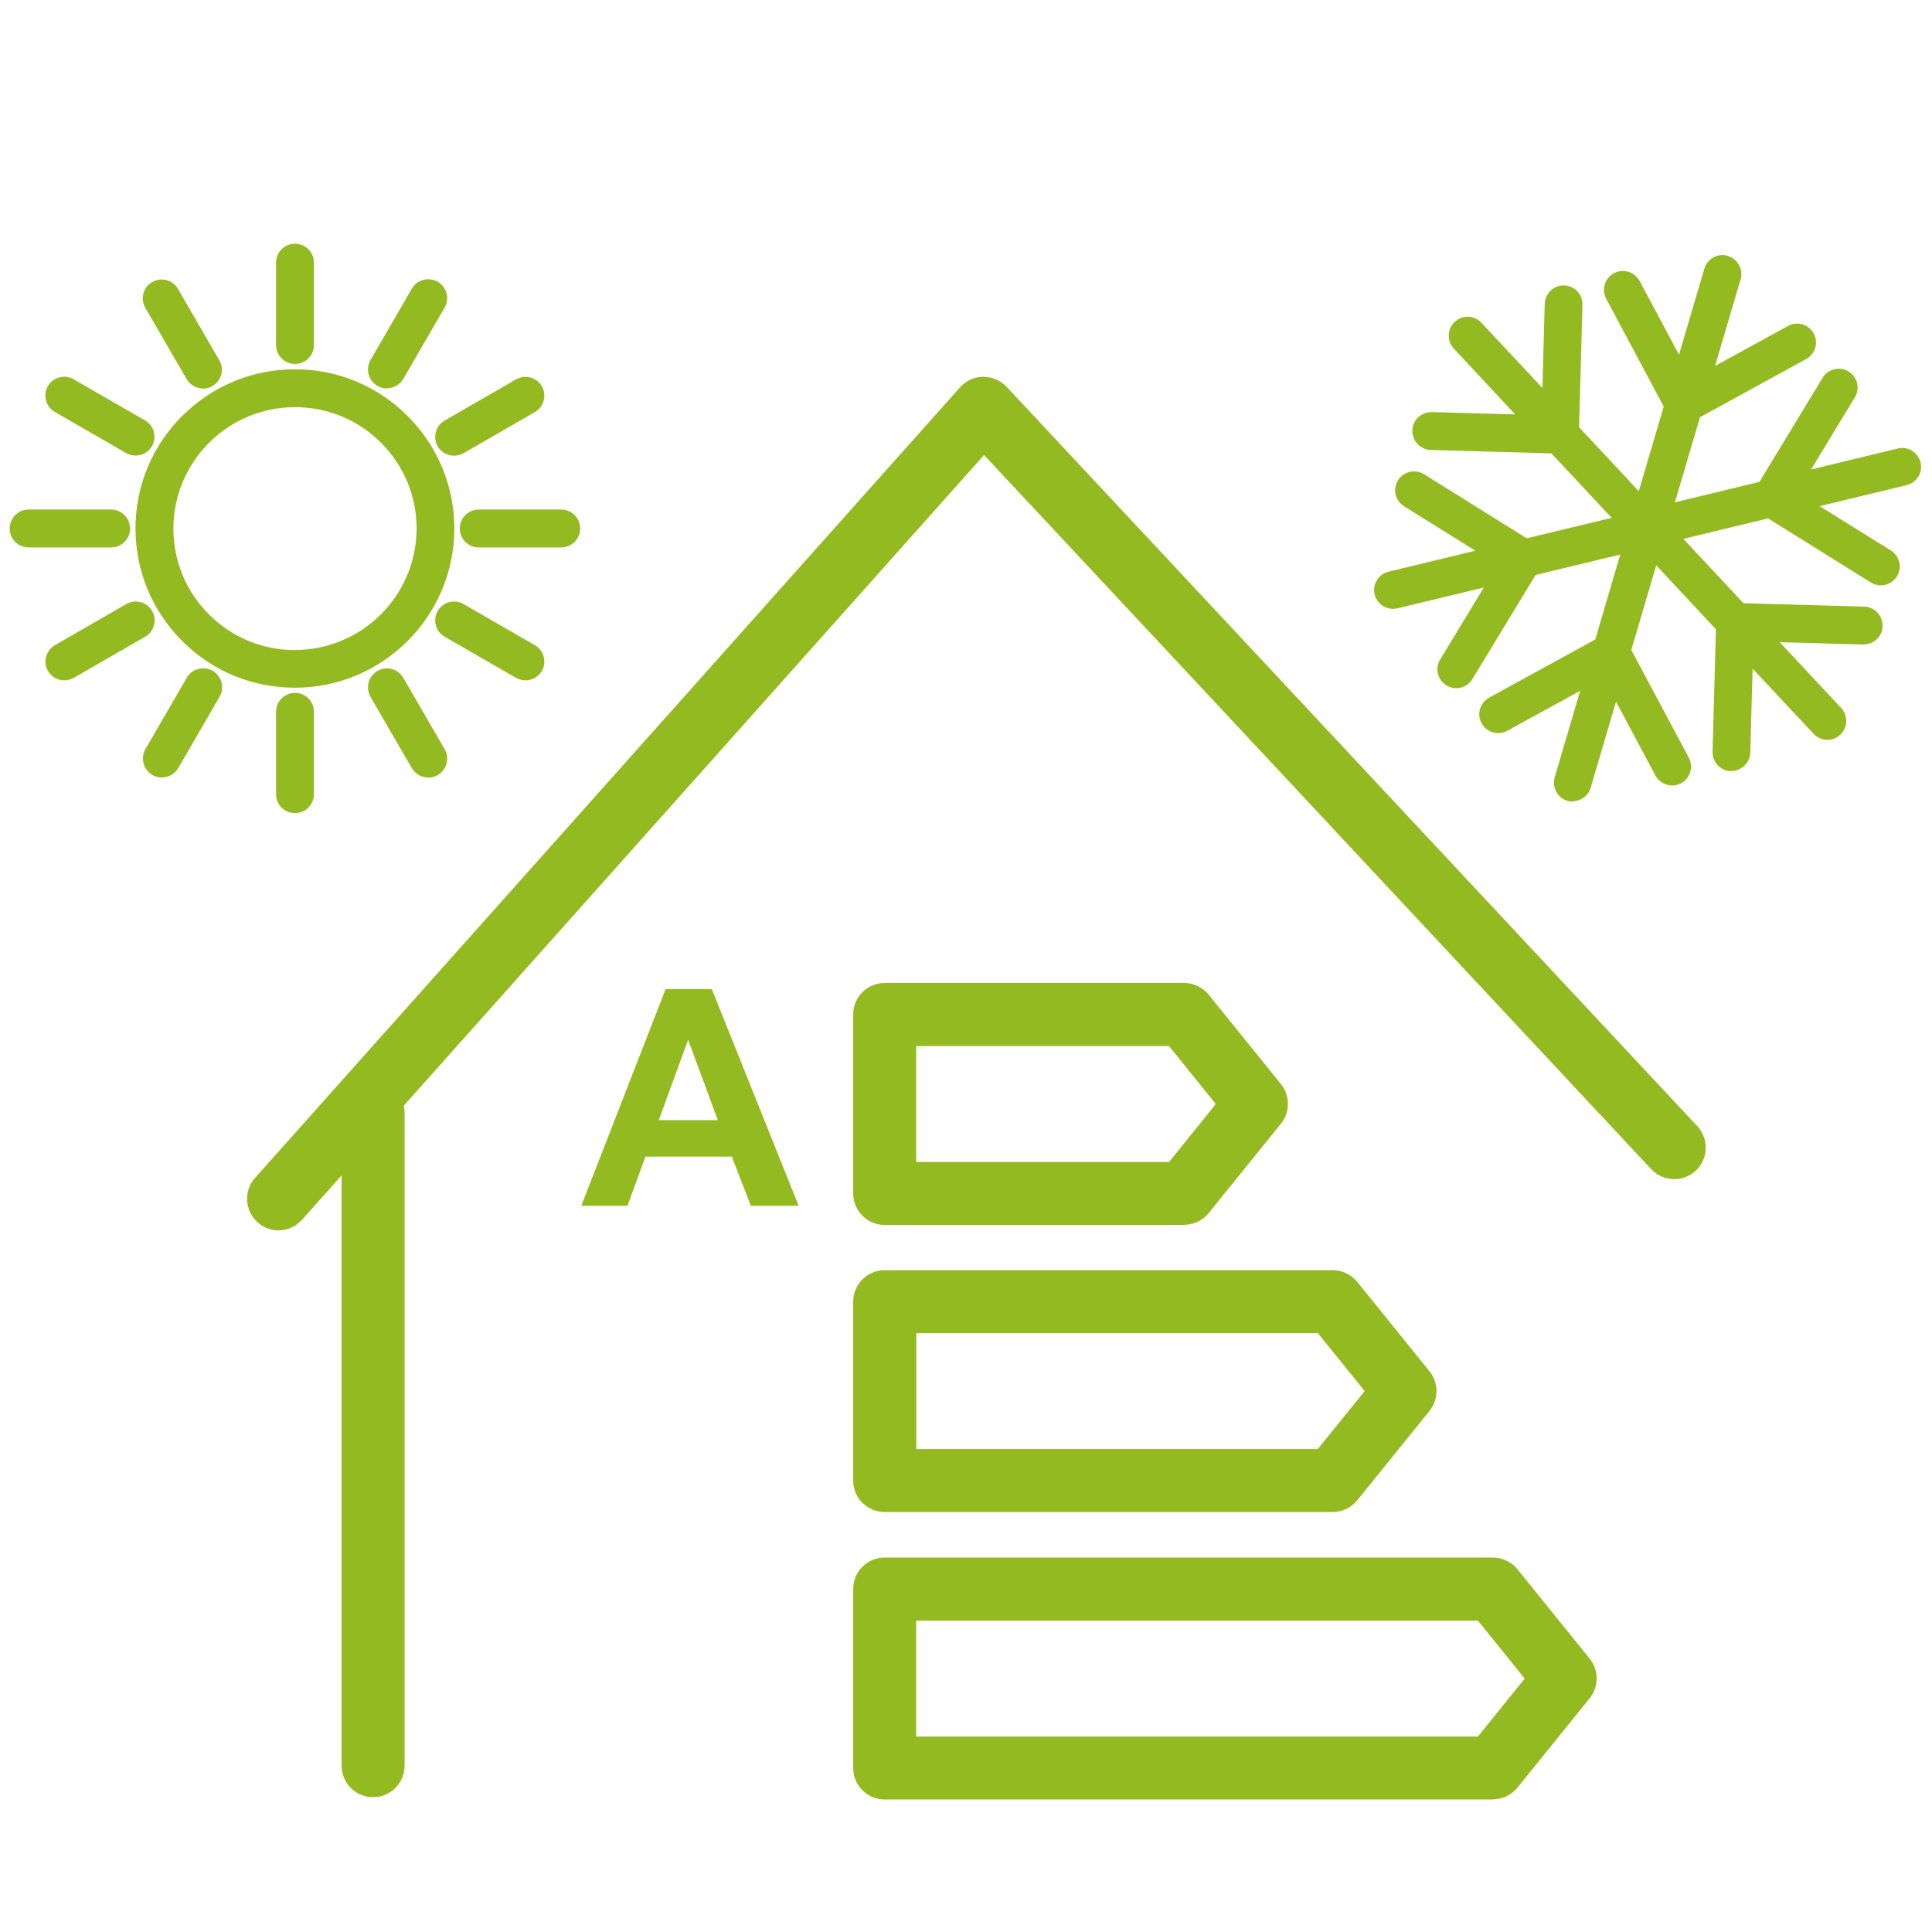
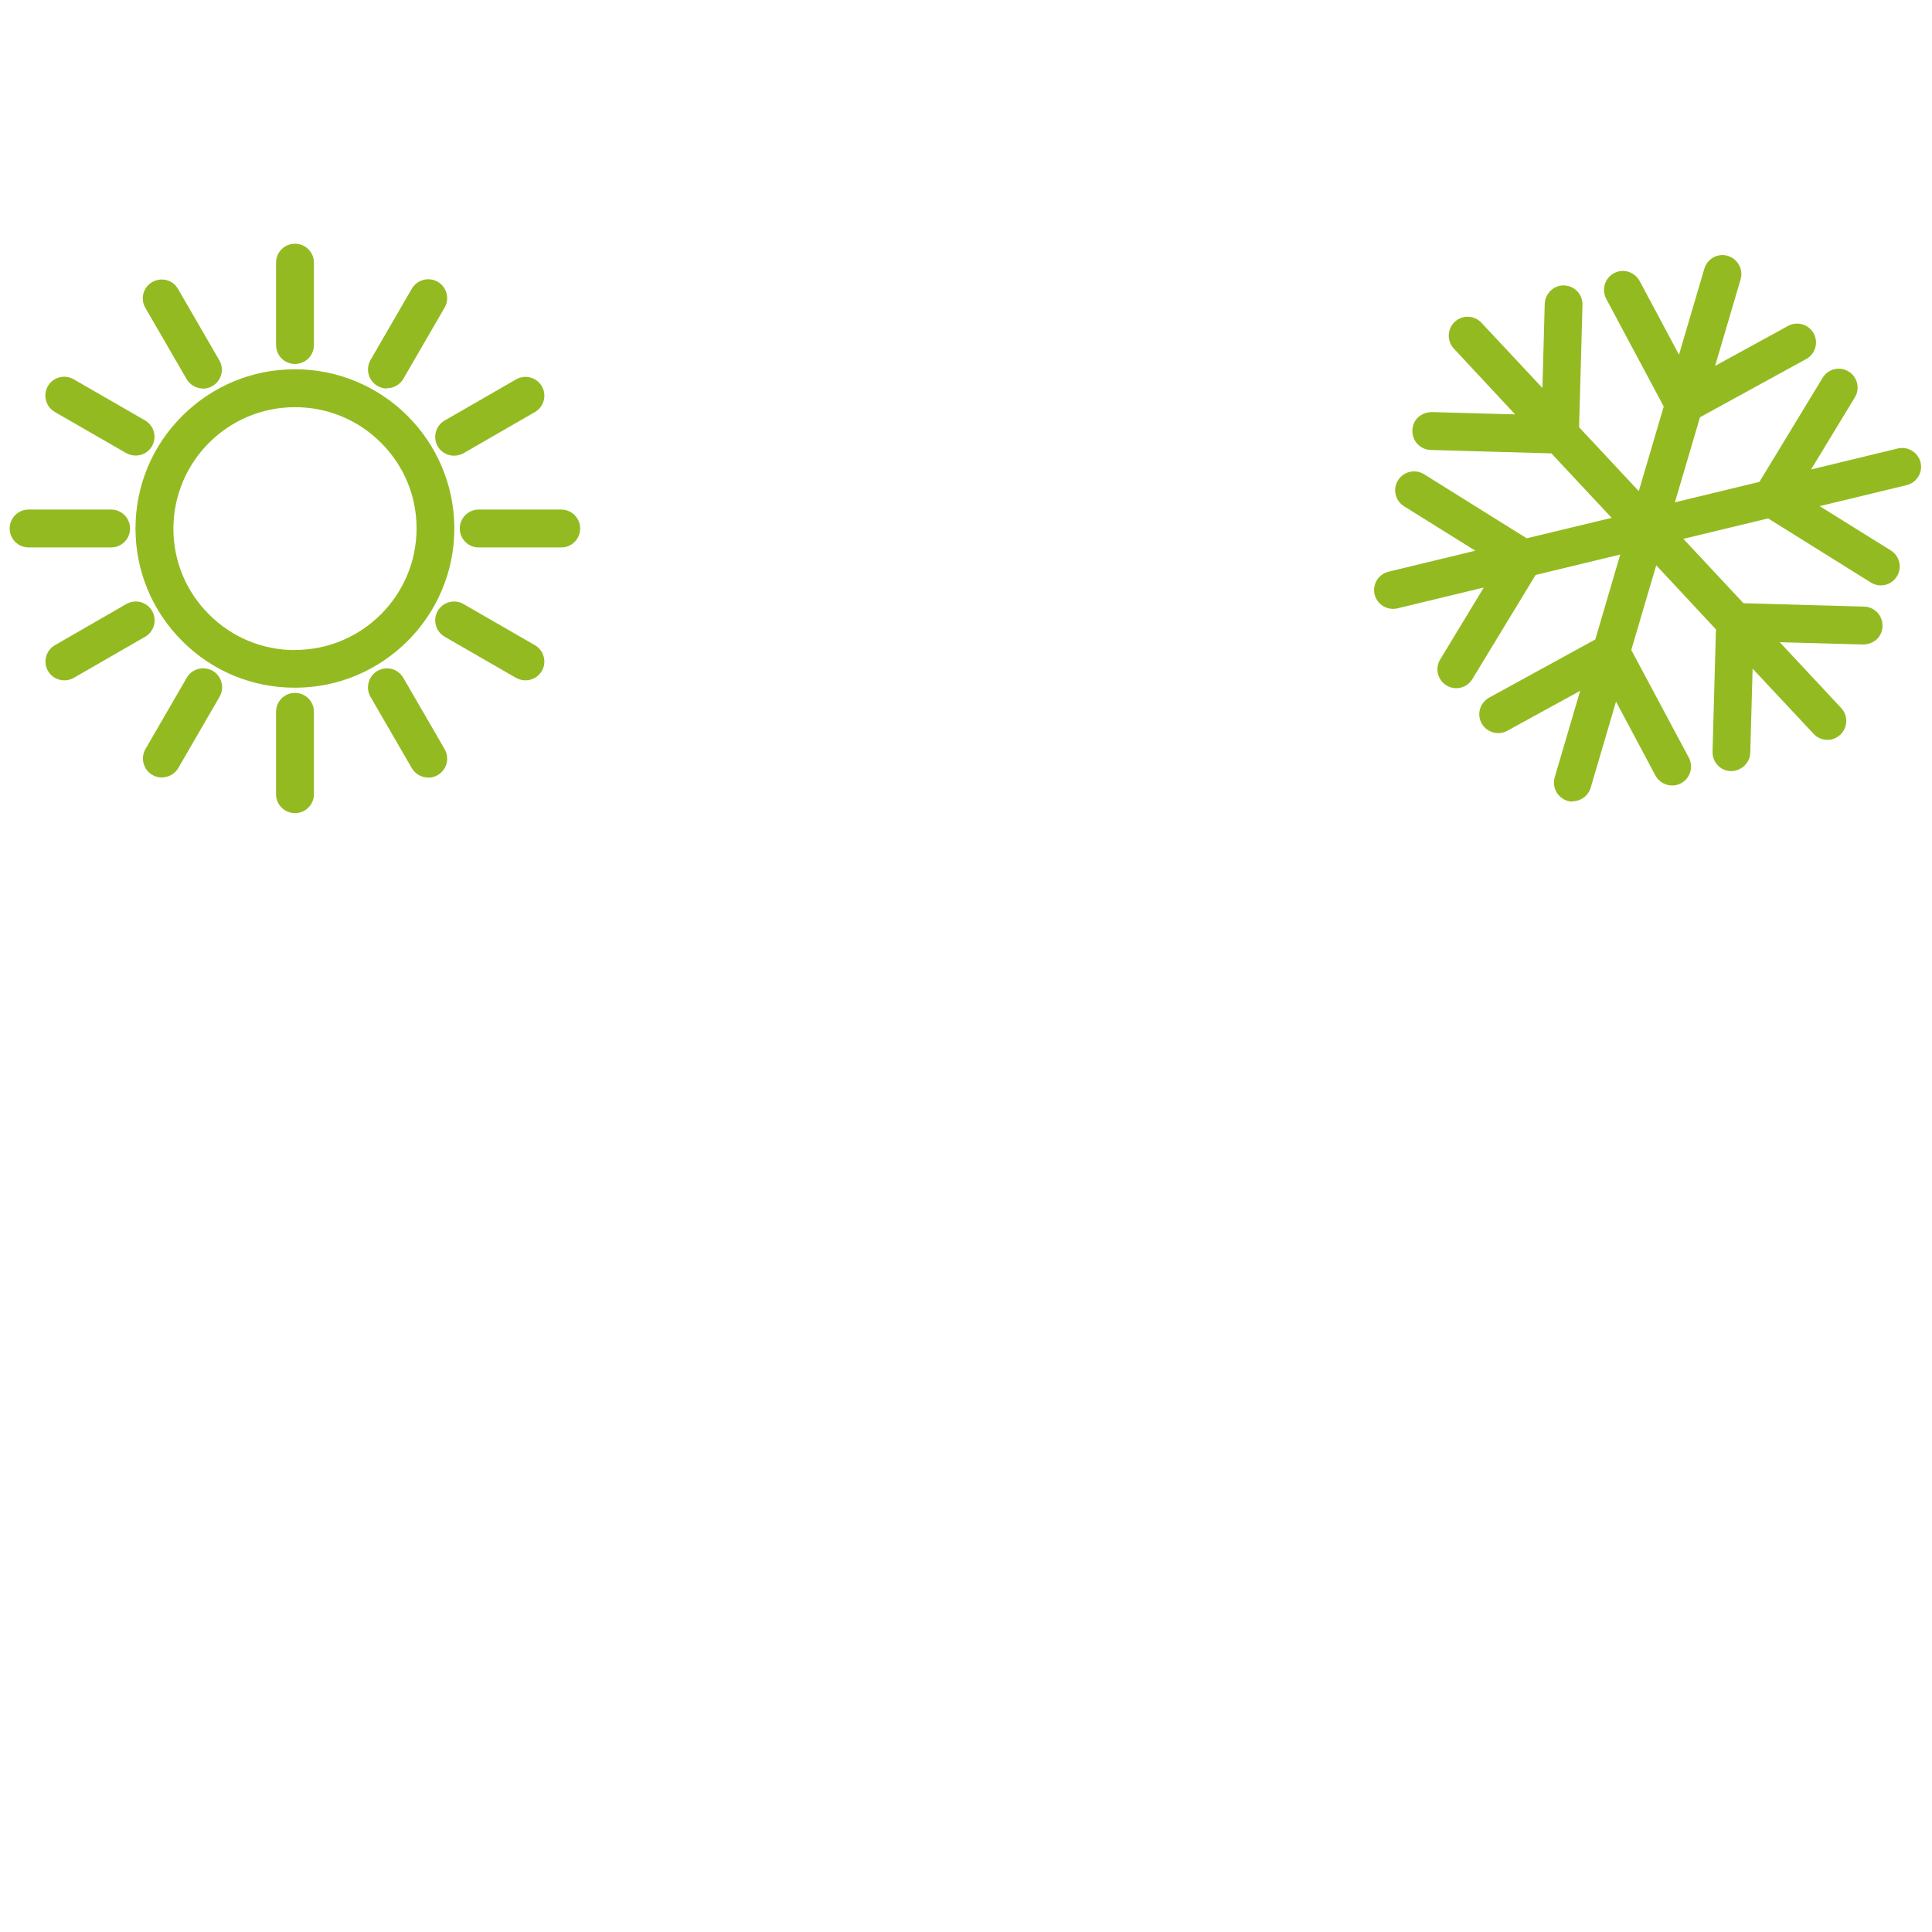
<svg xmlns="http://www.w3.org/2000/svg" id="Ebene_1" version="1.1" viewBox="0 0 141.73 141.73">
  <defs>
    <style>
      .st0 {
        fill: #93bb21;
      }
    </style>
  </defs>
  <g id="Gruppe_239">
    <g id="Gruppe_148">
      <g id="Pfad_183">
-         <path class="st0" d="M20.44,90.26c-.55,0-1.1-.19-1.54-.59-.95-.85-1.04-2.31-.19-3.26l51.72-58c.43-.48,1.05-.77,1.7-.77.62,0,1.27.26,1.71.73l50.67,54.24c.87.93.82,2.4-.11,3.27-.93.87-2.39.82-3.27-.11l-48.94-52.39-50.04,56.11c-.46.51-1.09.77-1.72.77Z" />
-       </g>
+         </g>
    </g>
    <g id="Gruppe_151">
      <g id="Gruppe_149">
        <g id="Pfad_184">
-           <path class="st0" d="M27.37,131.84c-1.28,0-2.31-1.03-2.31-2.31v-47.9c0-1.28,1.03-2.31,2.31-2.31s2.31,1.03,2.31,2.31v47.9c0,1.28-1.03,2.31-2.31,2.31Z" />
-         </g>
+           </g>
      </g>
      <g id="Gruppe_150">
        <g id="Pfad_185">
-           <path class="st0" d="M109.52,132.01h-44.62c-1.28,0-2.31-1.03-2.31-2.31v-13.13c0-1.28,1.03-2.31,2.31-2.31h44.62c.7,0,1.36.32,1.8.86l5.3,6.56c.68.85.68,2.06,0,2.9l-5.3,6.56c-.44.54-1.1.86-1.8.86ZM67.21,127.39h41.21l3.43-4.25-3.43-4.25h-41.21v8.5ZM97.77,110.92h-32.87c-1.28,0-2.31-1.03-2.31-2.31v-13.12c0-1.28,1.03-2.31,2.31-2.31h32.87c.7,0,1.36.32,1.8.86l5.3,6.56c.68.85.68,2.06,0,2.9l-5.3,6.56c-.44.54-1.1.86-1.8.86ZM67.21,106.3h29.46l3.44-4.25-3.43-4.25h-29.46v8.5ZM86.87,89.86h-21.97c-1.28,0-2.31-1.03-2.31-2.31v-13.13c0-1.28,1.03-2.31,2.31-2.31h21.97c.7,0,1.36.32,1.8.86l5.3,6.56c.68.85.68,2.06,0,2.9l-5.3,6.56c-.44.54-1.1.86-1.8.86ZM67.21,85.24h18.55l3.43-4.25-3.43-4.25h-18.55v8.5Z" />
-         </g>
+           </g>
      </g>
    </g>
    <g id="Gruppe_152">
      <g id="Pfad_187">
-         <path class="st0" d="M58.58,88.46h-3.5l-1.39-3.61h-6.34l-1.32,3.61h-3.39l6.19-15.9h3.39l6.37,15.9ZM52.66,82.17l-2.18-5.89-2.15,5.89h4.33Z" />
-       </g>
+         </g>
    </g>
    <g id="Gruppe_154">
      <g id="Gruppe_153">
        <g id="Pfad_188">
          <path class="st0" d="M21.64,59.65c-.77,0-1.39-.62-1.39-1.39v-6.04c0-.77.62-1.39,1.39-1.39s1.39.62,1.39,1.39v6.04c0,.77-.62,1.39-1.39,1.39ZM115.38,58.81c-.13,0-.26-.02-.39-.06-.73-.22-1.15-.99-.94-1.72l1.87-6.35-5.35,2.93c-.67.37-1.51.12-1.88-.55-.37-.67-.12-1.51.55-1.88l7.79-4.27,1.83-6.23-6.21,1.5-4.64,7.64c-.4.66-1.25.86-1.9.46-.65-.4-.86-1.25-.46-1.9l3.2-5.28-6.34,1.53c-.73.17-1.49-.28-1.67-1.02-.18-.74.28-1.49,1.02-1.67l6.37-1.54-5.23-3.26c-.65-.41-.85-1.26-.44-1.91.41-.65,1.26-.84,1.91-.44l7.53,4.7,6.23-1.5-4.42-4.73-8.85-.25c-.77-.02-1.37-.66-1.35-1.43.02-.76.59-1.33,1.43-1.35l6.11.17-4.5-4.83c-.52-.56-.49-1.44.07-1.96.56-.53,1.44-.49,1.96.07l4.47,4.78.17-6.17c.02-.76.69-1.39,1.42-1.35.77.02,1.37.66,1.35,1.42l-.25,8.98,4.38,4.69,1.83-6.21-4.22-7.9c-.36-.68-.1-1.52.57-1.88.68-.36,1.51-.1,1.88.57l2.89,5.41,1.86-6.31c.22-.73.97-1.16,1.72-.94.73.22,1.15.99.94,1.72l-1.87,6.35,5.35-2.93c.67-.37,1.51-.12,1.88.55.37.67.12,1.51-.55,1.88l-7.79,4.27-1.84,6.24,6.2-1.5,4.64-7.64c.4-.65,1.25-.86,1.9-.46.65.4.86,1.25.46,1.9l-3.21,5.29,6.36-1.54c.73-.18,1.49.28,1.67,1.02.18.74-.28,1.49-1.02,1.67l-6.38,1.54,5.22,3.25c.65.41.85,1.26.44,1.91-.41.65-1.26.85-1.91.44l-7.53-4.7-6.22,1.5,4.41,4.72,8.85.25c.77.02,1.37.66,1.35,1.43-.02.76-.59,1.33-1.43,1.35l-6.11-.17,4.51,4.83c.52.56.49,1.44-.07,1.96-.56.53-1.44.49-1.96-.07l-4.47-4.78-.17,6.17c-.02.77-.69,1.35-1.42,1.35-.77-.02-1.37-.66-1.35-1.42l.25-8.98-4.38-4.7-1.83,6.21,4.22,7.9c.36.68.1,1.52-.57,1.88-.68.36-1.51.1-1.88-.57l-2.89-5.42-1.86,6.32c-.18.6-.73.99-1.33.99ZM11.87,57.04c-.23,0-.47-.06-.69-.19-.66-.38-.89-1.23-.51-1.9l3.03-5.23c.38-.66,1.23-.89,1.9-.51.66.38.89,1.23.51,1.9l-3.03,5.23c-.26.44-.72.69-1.2.69ZM31.41,57.04c-.48,0-.94-.25-1.2-.69l-3.03-5.23c-.38-.66-.16-1.51.51-1.9s1.51-.16,1.9.51l3.03,5.23c.38.66.16,1.51-.51,1.9-.22.13-.46.19-.69.19ZM21.65,50.45h-.02c-3.12,0-6.05-1.21-8.26-3.42-2.21-2.21-3.43-5.14-3.43-8.26,0-3.12,1.22-6.06,3.43-8.26,2.21-2.2,5.14-3.42,8.26-3.42,0,0,.01,0,.02,0,6.41,0,11.64,5.2,11.68,11.61,0,.03,0,.05,0,.07,0,6.44-5.25,11.68-11.68,11.68ZM21.64,47.68h0c4.9,0,8.88-3.96,8.92-8.85,0-.02,0-.04,0-.06,0-2.38-.93-4.62-2.62-6.3-1.68-1.68-3.92-2.6-6.29-2.6h-.01c-4.92,0-8.91,3.99-8.92,8.91,0,2.38.93,4.62,2.62,6.3,1.68,1.68,3.92,2.61,6.3,2.61h0ZM4.72,49.91c-.48,0-.95-.25-1.2-.69-.38-.66-.15-1.51.51-1.89l5.24-3.02c.67-.38,1.51-.15,1.89.51.38.66.15,1.51-.51,1.89l-5.24,3.02c-.22.12-.45.18-.69.18ZM38.55,49.91c-.23,0-.47-.06-.69-.18l-5.24-3.02c-.66-.38-.89-1.23-.51-1.89s1.23-.89,1.89-.51l5.24,3.02c.66.38.89,1.23.51,1.89-.26.45-.72.69-1.2.69ZM41.17,40.16h-6.05c-.77,0-1.39-.62-1.39-1.39s.62-1.39,1.39-1.39h6.05c.77,0,1.39.62,1.39,1.39s-.62,1.39-1.39,1.39ZM8.15,40.16H2.1c-.77,0-1.39-.62-1.39-1.39s.62-1.39,1.39-1.39h6.05c.77,0,1.39.62,1.39,1.39s-.62,1.39-1.39,1.39ZM33.31,33.43c-.48,0-.95-.25-1.2-.69-.38-.66-.15-1.51.51-1.89l5.24-3.02c.67-.38,1.51-.15,1.89.51s.15,1.51-.51,1.89l-5.24,3.02c-.22.12-.45.18-.69.18ZM9.95,33.42c-.23,0-.47-.06-.69-.18l-5.24-3.02c-.66-.38-.89-1.23-.51-1.89.38-.66,1.23-.89,1.89-.51l5.24,3.02c.66.38.89,1.23.51,1.89-.26.45-.72.69-1.2.69ZM28.38,28.5c-.23,0-.47-.06-.69-.19-.66-.38-.89-1.23-.51-1.9l3.03-5.23c.38-.66,1.23-.89,1.9-.51.66.38.89,1.23.51,1.89l-3.03,5.23c-.26.44-.72.69-1.2.69ZM14.89,28.5c-.48,0-.94-.25-1.2-.69l-3.03-5.23c-.38-.66-.16-1.51.51-1.89.67-.38,1.51-.16,1.89.51l3.03,5.23c.38.66.16,1.51-.51,1.89-.22.13-.46.19-.69.19ZM21.64,26.7c-.77,0-1.39-.62-1.39-1.39v-6.04c0-.77.62-1.39,1.39-1.39s1.39.62,1.39,1.39v6.04c0,.77-.62,1.39-1.39,1.39Z" />
        </g>
      </g>
    </g>
  </g>
</svg>